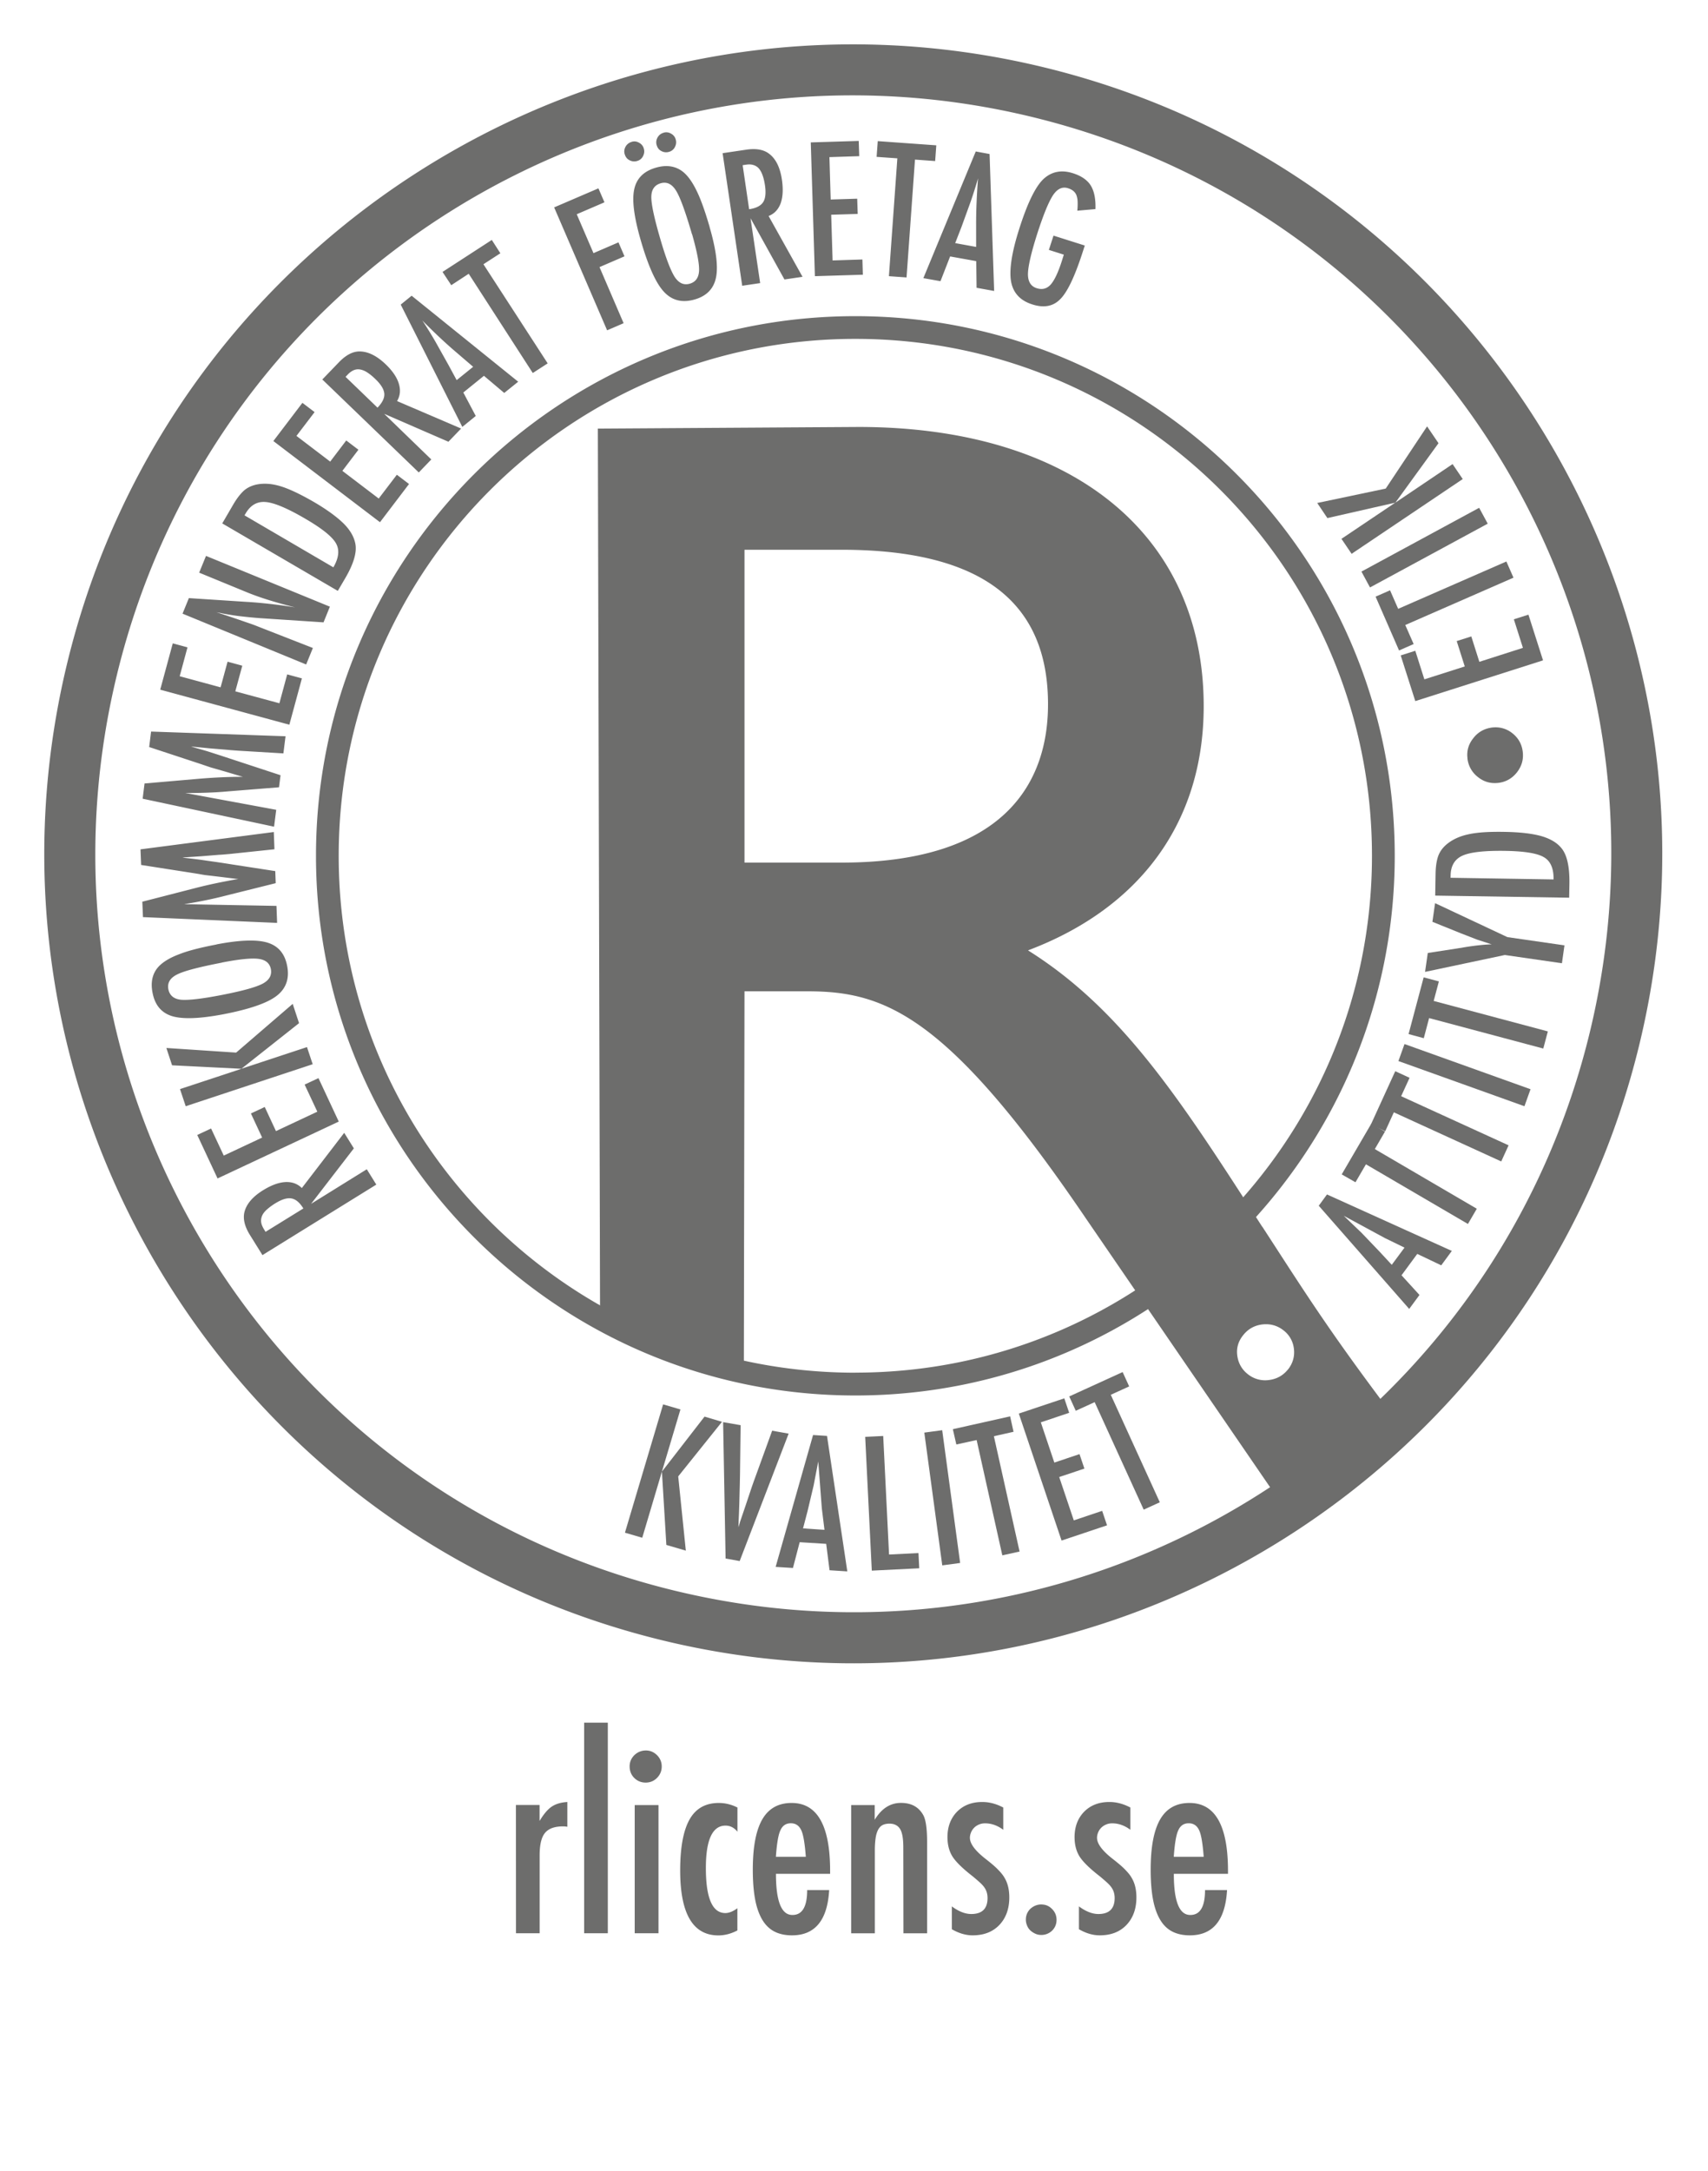
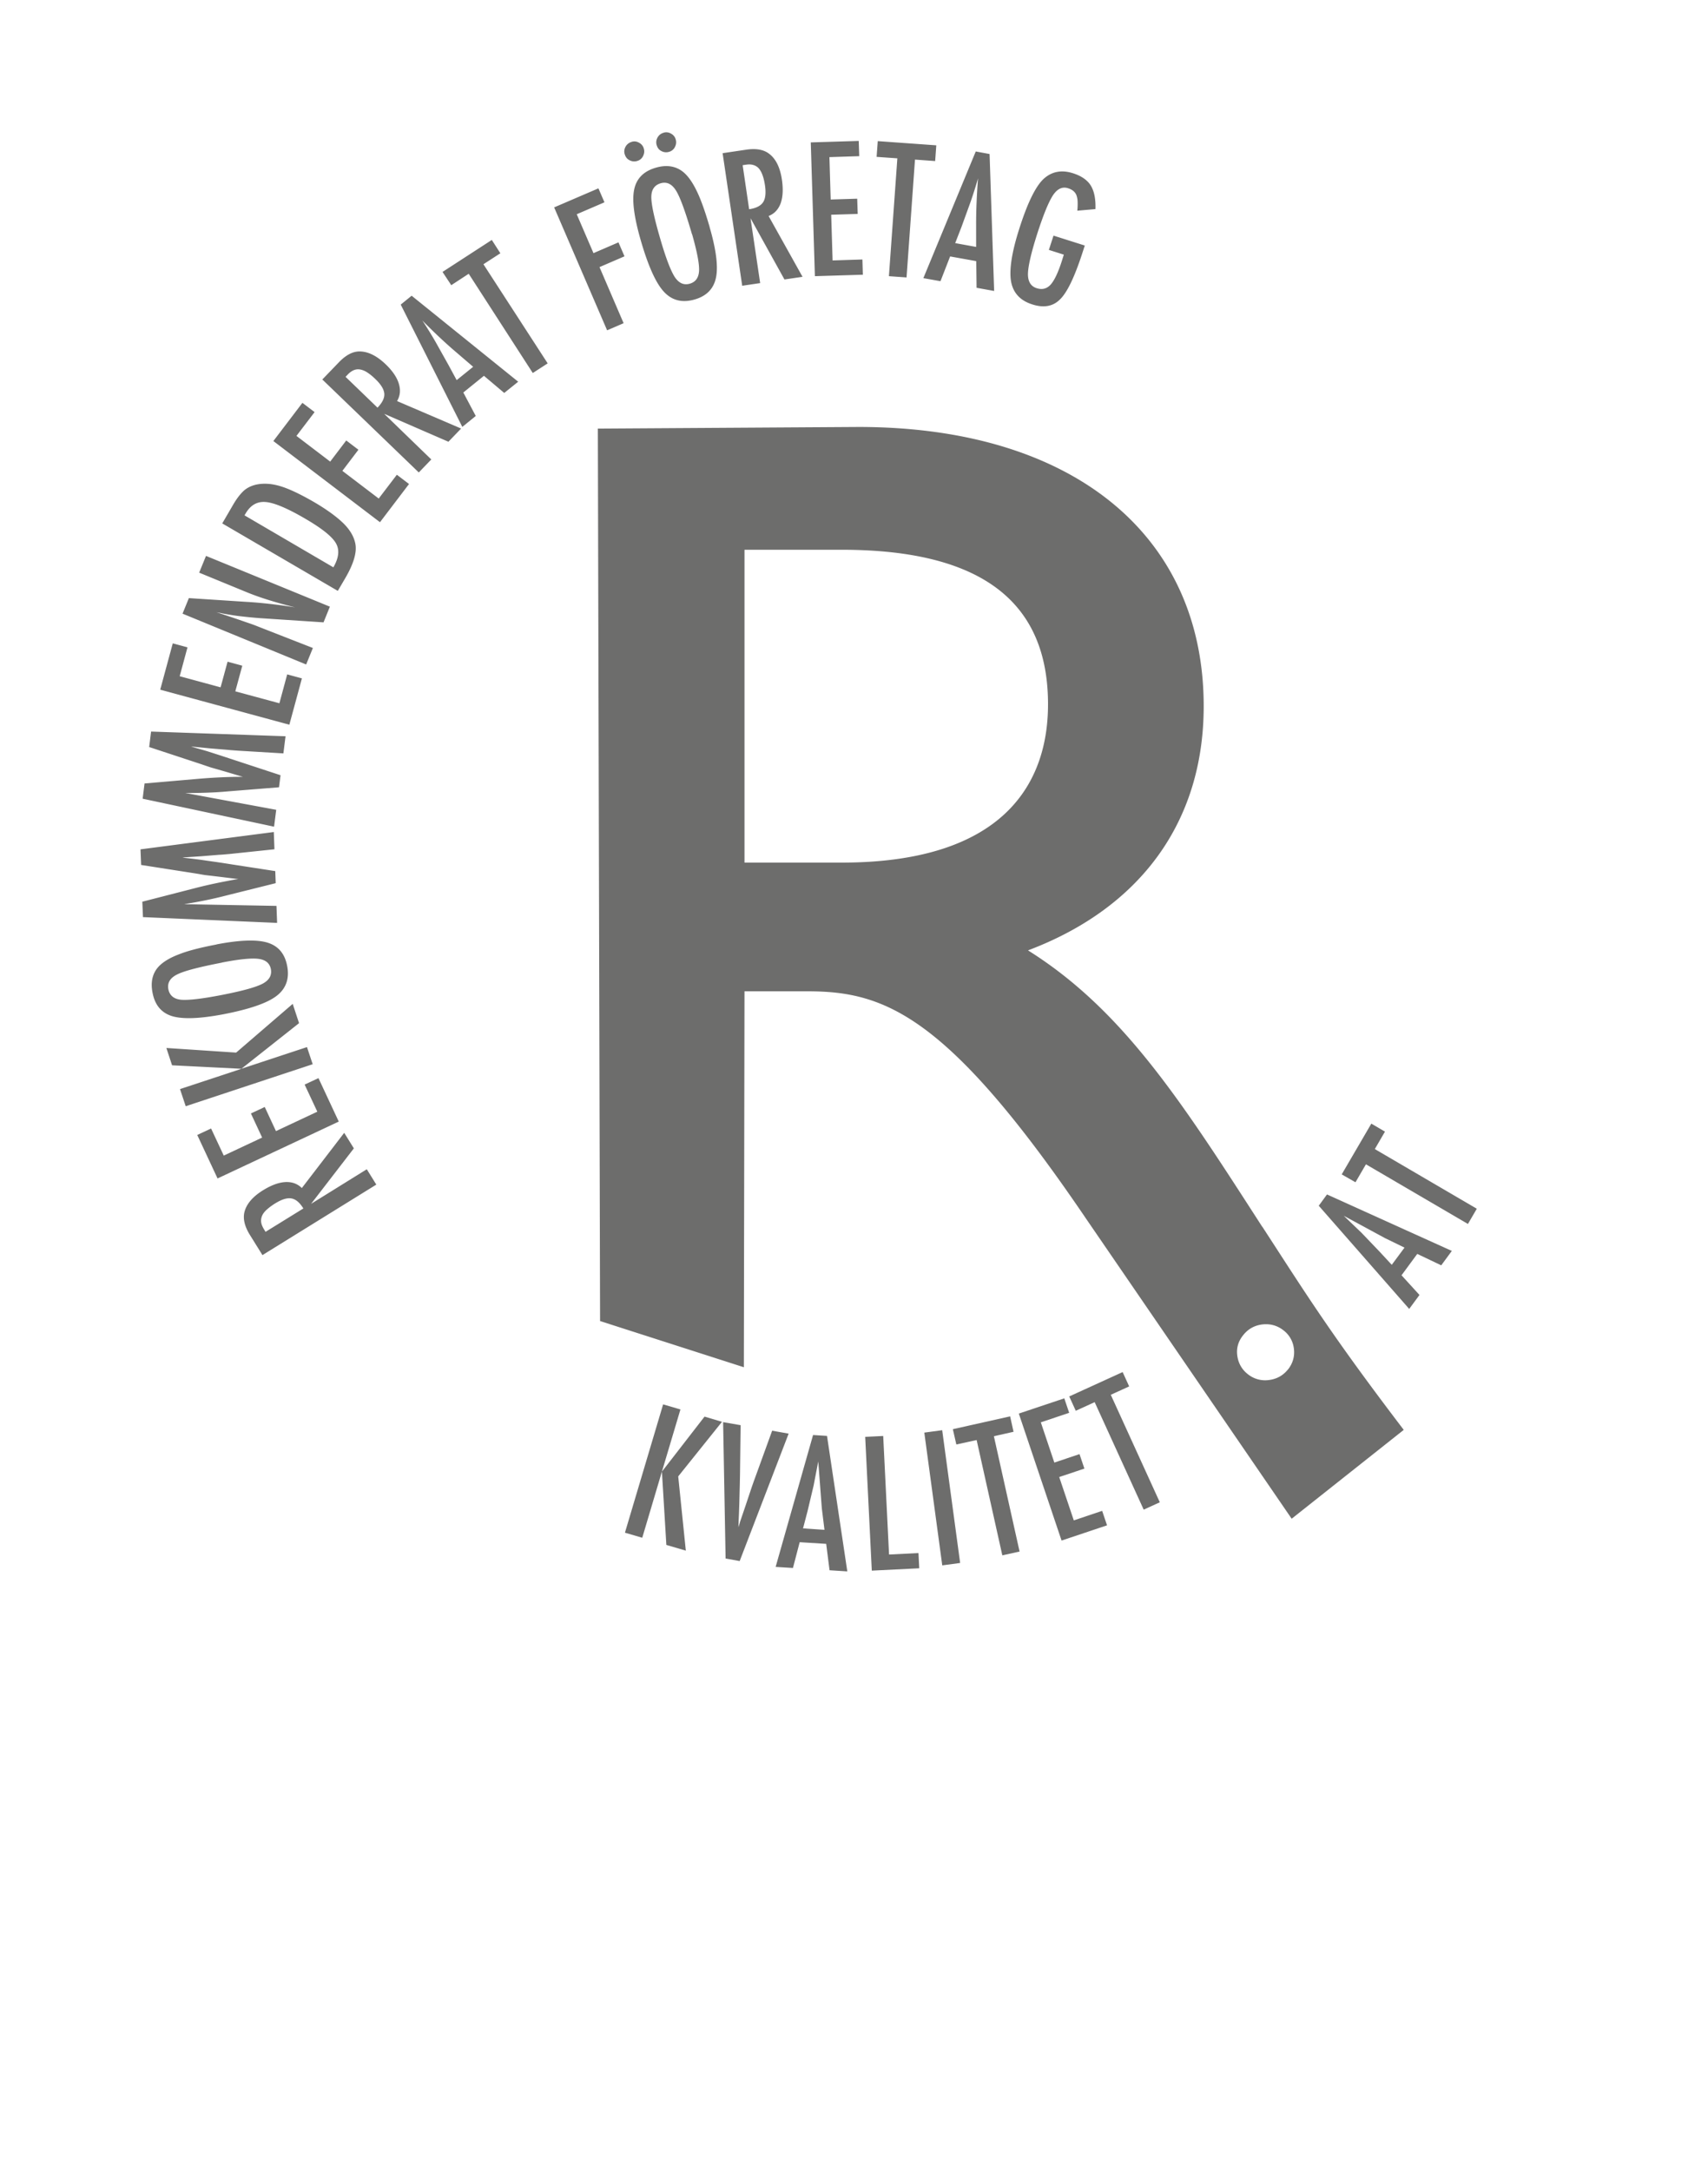
<svg xmlns="http://www.w3.org/2000/svg" viewBox="0 0 269.29 342.15" fill="#6d6d6c">
-   <path d="M134.86 219.9c-46.94 0-85.04-38.1-85.04-85.04 0-46.95 38.1-85.04 85.04-85.04s85.04 38.1 85.04 85.04-38.1 85.04-85.04 85.04zm0-3.6c45 0 81.45-36.45 81.45-81.45S179.86 53.4 134.86 53.4 53.4 89.86 53.4 134.86s36.44 81.45 81.45 81.45zm-1.52 45.8a127.69 127.69 0 0 1-28.75-3.58C36.17 241.98-5.96 173 10.57 104.6s85.5-110.55 153.9-94.02 110.55 85.5 94.02 153.92c-14.2 58.8-67.13 98.18-125.16 97.6zm.1-8.05c54.4.56 103.9-36.3 117.23-91.45 15.5-64.18-23.9-128.68-88.08-144.2C98.4 2.9 33.9 42.3 18.4 106.48c-15.5 64.2 23.9 128.7 88.07 144.2 9.03 2.18 18.06 3.28 26.96 3.37zm0 0" />
  <path d="M199 193.3c-12.63-19.58-21.86-34.1-36.92-43.54 17.73-6.68 27.7-20.27 27.7-38.48 0-27.18-20.9-44-54.42-44l-41.1.26.35 140.63 22.67 7.28.1-59.24h9.96c12.15 0 22.1 3.7 43.97 35.94l32.34 47.17 17.67-14c-11.42-14.98-15.27-21.2-22.3-32.02zm-66.32-57.37h-15.3v-49.3h15.3c23.07 0 32.3 8.98 32.55 23.73.24 13.13-7.05 25.57-32.55 25.57zm70.4 79.85c-.77.97-1.77 1.52-2.98 1.68a4.35 4.35 0 0 1-3.33-.89c-.98-.76-1.54-1.76-1.7-2.98-.15-1.18.16-2.24.94-3.2.76-.96 1.75-1.52 2.97-1.68 1.24-.15 2.35.14 3.32.88a4.22 4.22 0 0 1 1.7 2.93c.15 1.18-.15 2.27-.9 3.25zm-161.7-18l-1.98-3.18c-.82-1.32-1.1-2.5-.88-3.52.3-1.32 1.3-2.5 2.97-3.53 1.3-.8 2.45-1.22 3.5-1.28 1.05-.05 1.9.26 2.6.94l6.68-8.7 1.52 2.45-6.74 8.74 8.78-5.45 1.5 2.42zm6.45-7.35c-.58-.94-1.2-1.46-1.88-1.58s-1.53.14-2.56.78a9.28 9.28 0 0 0-1.35 1c-.35.32-.6.65-.73.98s-.18.67-.13 1c.05.35.2.7.44 1.1l.25.4zM34.3 185.7l-3.2-6.85 2.18-1.02 2 4.27 6.05-2.84-1.77-3.8 2.18-1.02 1.77 3.8 6.52-3.06-2-4.27 2.18-1.02 3.2 6.85zm-5.02-11.38l-.9-2.7 9.7-3.2-10.95-.55-.9-2.73 11 .73 8.92-7.68 1 3.04-9.08 7.18L48.4 165l.9 2.7zm4.85-25.5c3.66-.7 6.34-.8 8.04-.28s2.73 1.73 3.1 3.65c.4 2-.17 3.6-1.66 4.74-1.46 1.13-4.26 2.1-8.4 2.9-3.7.7-6.37.8-8.06.3-1.7-.52-2.73-1.75-3.1-3.7-.34-1.74.01-3.14 1.04-4.2.7-.7 1.74-1.33 3.16-1.86 1.32-.53 3.28-1.04 5.9-1.54zm.86 2.87c-3.6.7-5.94 1.3-7.05 1.86-1.12.55-1.58 1.32-1.4 2.32.2 1 .86 1.55 2 1.67 1.15.1 3.38-.15 6.67-.8 3.03-.6 5.1-1.16 6.2-1.73 1.04-.56 1.47-1.32 1.3-2.28-.18-.94-.82-1.48-1.93-1.63-1.1-.15-3.03.04-5.8.58zm-12.45-7.17l-.1-2.43 8.56-2.2a74.25 74.25 0 0 1 3.21-.74 98.29 98.29 0 0 1 3.38-.64 6.37 6.37 0 0 1-.36-.03c-.08-.01-.15-.01-.2-.02l-2.43-.3-2.3-.27-1.53-.26-8.52-1.33-.1-2.46 21.02-2.73.1 2.72-7.14.75-.94.08c-.26.02-.48.04-.65.04l-2.82.23-2.6.17c-.02 0-.06 0-.12.01a3.87 3.87 0 0 1-.24.03l.43.05 1.32.15.95.12 1.94.28.73.1 9.27 1.43.07 1.9-7.9 1.97a61.14 61.14 0 0 1-3.17.73 80.12 80.12 0 0 1-3.38.61l14.57.27.1 2.68zm-.05-18.66l.3-2.4 8.78-.76a90.76 90.76 0 0 1 3.29-.21 75.08 75.08 0 0 1 3.44-.08l-.35-.1c-.08-.02-.14-.04-.18-.05l-2.35-.7-2.23-.64-1.47-.5-8.2-2.7.3-2.44 21.2.74-.34 2.7-7.17-.43-.94-.07a16.99 16.99 0 0 1-.65-.06l-2.82-.23-2.6-.26c-.02 0-.06 0-.12-.01-.06 0-.14-.01-.24-.01l.4.12 1.28.36.92.27 1.87.6 9.62 3.16-.24 1.9-8.1.65c-1.07.1-2.15.16-3.24.2a76.21 76.21 0 0 1-3.43.05l14.33 2.65-.34 2.66zm2.77-17.18l1.98-7.3 2.32.63-1.23 4.55 6.45 1.75 1.1-4.04 2.32.63-1.1 4.04 6.95 1.88 1.23-4.55 2.32.63-1.98 7.3zm3.52-11.98l1-2.45 8.87.58c2.5.14 5.14.44 7.87.88-1.6-.4-3.03-.8-4.3-1.2s-2.44-.82-3.52-1.27l-7.3-3 1.08-2.64 19.53 8-1 2.47-10-.66a72.87 72.87 0 0 1-2.83-.27c-.96-.1-1.95-.26-2.98-.45-.12-.03-.28-.06-.46-.1l-.64-.1a12.77 12.77 0 0 1 .59.17l.4.13 2.04.68 2.47.85.5.18.66.26 8.57 3.35-1.06 2.6zm6.26-14.22l1.76-3.02c.54-.92 1.1-1.64 1.66-2.15.54-.47 1.2-.78 1.96-.95 1.16-.24 2.42-.16 3.8.26 1.34.4 3.1 1.23 5.3 2.5 2 1.17 3.55 2.3 4.63 3.35 1.03 1.02 1.65 2.08 1.87 3.18.28 1.35-.25 3.18-1.6 5.48l-1.16 1.98zm17.52 6.92c.87-1.5 1-2.76.4-3.8-.6-1.05-2.2-2.33-4.83-3.86-2.8-1.64-4.9-2.52-6.23-2.63-1.34-.12-2.4.48-3.17 1.8l-.18.3zM43.1 69.5l4.58-6.02 1.92 1.46-2.86 3.75 5.32 4.05 2.53-3.33 1.92 1.46-2.53 3.33 5.73 4.36 2.86-3.75 1.92 1.46-4.58 6.02zm7.72-9.7l2.6-2.7c1.08-1.12 2.14-1.7 3.2-1.72 1.35-.02 2.74.65 4.16 2 1.1 1.05 1.8 2.08 2.1 3.08s.22 1.9-.28 2.74l10.1 4.33-2 2.08-10.13-4.4L68 72.4l-1.97 2.05zm8.7 4.44c.77-.8 1.12-1.53 1.07-2.2s-.5-1.44-1.4-2.3c-.47-.46-.9-.8-1.3-1.06s-.78-.4-1.13-.46-.7-.01-1 .12c-.32.14-.64.37-.95.7l-.33.34zM63.18 48l1.72-1.4 16.8 13.55-2.2 1.77-3.2-2.7-3.25 2.63 1.96 3.7-2.12 1.72zm11.42 9.8L72 55.57c-1.77-1.5-3.57-3.2-5.4-5.05.7 1.06 1.38 2.16 2.04 3.3l2.05 3.66L72 59.9zm-4.83-14.95l7.77-5.04 1.35 2.1-2.67 1.73 10.13 15.62L84 58.78 73.9 43.14l-2.75 1.8zm17.6-10.17l6.98-3 .95 2.2-4.37 1.88 2.64 6.13 3.94-1.7.95 2.2-3.94 1.7 3.8 8.84-2.6 1.12zM99.6 22.35c.4-.12.8-.07 1.17.15a1.45 1.45 0 0 1 .74.93c.12.4.07.8-.14 1.2a1.45 1.45 0 0 1-.93.74 1.54 1.54 0 0 1-1.2-.13c-.4-.2-.62-.53-.75-.95-.12-.4-.07-.8.14-1.18a1.57 1.57 0 0 1 .96-.75zm12.28 13.44c1.04 3.58 1.37 6.24 1 7.98s-1.48 2.88-3.35 3.42c-1.97.57-3.6.16-4.87-1.23-1.25-1.35-2.47-4.05-3.64-8.1-1.04-3.6-1.4-6.27-1.03-8 .36-1.74 1.5-2.88 3.4-3.43 1.7-.5 3.13-.27 4.3.65.77.62 1.48 1.62 2.14 2.98.63 1.27 1.32 3.18 2.06 5.73zm-2.78 1.12c-1.02-3.5-1.85-5.8-2.5-6.85-.65-1.06-1.46-1.46-2.43-1.18s-1.47 1-1.48 2.15c-.01 1.16.46 3.35 1.4 6.57.86 2.97 1.62 4.98 2.28 6.03.66 1 1.45 1.35 2.4 1.07.92-.27 1.4-.96 1.45-2.07.04-1.1-.33-3-1.1-5.72zm-4.47-16c.4-.12.8-.07 1.17.15a1.45 1.45 0 0 1 .74.93c.12.4.07.8-.14 1.2a1.45 1.45 0 0 1-.93.74 1.54 1.54 0 0 1-1.2-.13c-.4-.2-.62-.53-.74-.95-.12-.4-.07-.8.14-1.18s.53-.63.95-.75zm9.3 3.23l3.7-.55c1.53-.23 2.73-.03 3.58.6 1.1.8 1.78 2.18 2.07 4.13.22 1.5.15 2.73-.2 3.72-.37.98-1 1.65-1.9 2l5.35 9.58-2.85.42-5.35-9.65 1.52 10.22-2.83.42zm4.18 8.83c1.1-.16 1.82-.53 2.2-1.1s.47-1.46.3-2.66c-.1-.65-.23-1.2-.4-1.64-.16-.45-.37-.8-.6-1.06a1.85 1.85 0 0 0-.88-.52c-.34-.1-.73-.1-1.17-.03l-.47.07zm9.72-10.53l7.56-.23.08 2.4-4.7.15.2 6.68 4.18-.13.08 2.4-4.18.13.22 7.2 4.7-.15.07 2.4-7.56.23zm10.56-.2l9.23.66-.18 2.48-3.18-.23-1.33 18.57-2.78-.2 1.33-18.57-3.27-.23zm15.45 1.63l2.18.4.72 21.58-2.77-.5-.05-4.2-4.12-.74-1.52 3.9-2.7-.48zm.06 15.04V35.5c-.01-2.33.1-4.8.3-7.4-.35 1.22-.74 2.46-1.17 3.7l-1.43 3.94-1 2.57zm12.2-1.78l4.93 1.56-.25.78c-1.25 3.92-2.43 6.45-3.55 7.6-1.12 1.2-2.62 1.5-4.47.9-1.92-.6-3.04-1.83-3.36-3.65-.3-1.82.12-4.58 1.3-8.27 1.34-4.22 2.68-6.9 4-8 1.25-1.05 2.74-1.3 4.47-.75 1.32.42 2.25 1.06 2.8 1.93.54.88.8 2.12.74 3.72l-2.86.25a9.5 9.5 0 0 0 .05-1.46 3.22 3.22 0 0 0-.19-.99c-.2-.5-.63-.87-1.3-1.08-.9-.3-1.7.07-2.38 1.08-.7 1.06-1.53 3.1-2.5 6.1-.97 3.05-1.45 5.17-1.46 6.35 0 1.18.46 1.93 1.4 2.22.86.27 1.58.08 2.18-.57.62-.7 1.2-1.96 1.78-3.77l.17-.55.13-.4-2.36-.75zM104.55 221.3l2.73.8-2.92 9.8 6.72-8.67 2.75.82-6.9 8.6 1.2 11.7-3.07-.9-.7-11.56-3.1 10.43-2.73-.8zm9.46 2.8l2.76.48-.1 7.9-.03 1.43-.08 3.1-.05 1.43-.05 1.17-.04 1.05.17-.54.12-.4.8-2.35 1.03-3.08.27-.77.23-.63 2.7-7.44 2.6.46-7.72 20.08-2.22-.4zm14.18 2.03l2.2.14 3.2 21.35-2.8-.18-.53-4.16-4.18-.26-1.06 4.06-2.73-.17zm1.8 14.94l-.42-3.4-.56-7.38-.73 3.8-.97 4.08-.7 2.67zm6.42-14.65l2.84-.14.92 18.68 4.64-.23.12 2.4-7.48.37zm9.32-.67l2.82-.38 2.83 20.92-2.82.38zm4.5-.54l9.03-2.02.54 2.43-3.1.7 4.05 18.17-2.72.6-4.05-18.17-3.2.7zm10.4-2.46l7.17-2.4.77 2.28-4.47 1.5 2.13 6.34 3.97-1.33.77 2.28-3.97 1.33 2.3 6.83 4.47-1.5.77 2.28-7.17 2.4zm7.95-2.7l8.42-3.84 1.03 2.26-2.9 1.32 7.73 16.94-2.54 1.16-7.73-16.94-2.98 1.36zM207.92 190l1.3-1.78 19.68 8.9-1.67 2.27-3.78-1.8-2.48 3.37 2.83 3.1-1.62 2.2zm13.52 6.6l-3.08-1.5-6.5-3.52 2.8 2.68 2.9 3.03 1.87 2.02zm-9.9-11.54l4.67-8 2.15 1.26-1.6 2.75 16.08 9.4-1.4 2.4-16.08-9.4-1.65 2.83z" />
-   <path d="M216.13 177.22l3.85-8.42 2.26 1.04-1.33 2.9 16.94 7.74-1.16 2.54-16.93-7.74-1.36 2.98zm4.35-10.02l.96-2.68 19.87 7.12-.96 2.68zm1.6-4.25l2.38-8.94 2.4.64-.82 3.08 18 4.8-.72 2.7-18-4.8-.84 3.17zm2.6-9.8l.43-2.98 4.75-.73c.14-.03.3-.05.47-.07l.55-.1c1.72-.28 3.15-.43 4.3-.46l-2.28-.74-1.8-.7-.7-.27-4.56-1.84.42-2.94 11.4 5.35 9 1.3-.4 2.82-9-1.3zm1.6-12.02l.06-3.5c.02-1.07.15-1.96.4-2.7.24-.67.65-1.27 1.25-1.8.9-.78 2.04-1.33 3.44-1.64 1.36-.32 3.3-.45 5.85-.4 2.32.04 4.22.25 5.68.65 1.4.4 2.46 1 3.18 1.86.9 1.04 1.33 2.9 1.3 5.56l-.04 2.3zm18.66-2.55c.03-1.73-.48-2.9-1.52-3.5-1.04-.62-3.07-.95-6.1-1-3.25-.05-5.5.2-6.73.75s-1.86 1.6-1.88 3.13l-.01.36zm-21.8-28.1l-2.3-7.2 2.3-.73 1.43 4.5 6.37-2.03-1.27-4 2.3-.73 1.27 4 6.87-2.2-1.43-4.5 2.3-.73 2.3 7.2zm-2.56-7.98l-3.7-8.48 2.28-1 1.28 2.92 17.06-7.46 1.12 2.55-17.06 7.46 1.32 3zM216 92.57l-1.35-2.5 18.56-10.05 1.35 2.5zm-2.9-5.3l-1.6-2.36 8.48-5.7-10.7 2.43-1.6-2.38 10.8-2.27 6.52-9.8 1.8 2.65-6.8 9.37 9.02-6.08 1.6 2.36zm18.27 32.23c-.15-1.17.16-2.23.92-3.18.74-.96 1.72-1.5 2.9-1.67 1.2-.15 2.3.14 3.24.88s1.5 1.7 1.65 2.92c.15 1.2-.15 2.27-.9 3.24-.75.96-1.73 1.52-2.9 1.67-1.22.15-2.3-.14-3.25-.9a4.29 4.29 0 0 1-1.67-2.97M81.34 284.43h3.73v2.52c.64-1.07 1.27-1.82 1.9-2.25s1.45-.68 2.48-.74v3.9c-.26-.04-.48-.06-.66-.06-1.34 0-2.3.34-2.87 1.04-.56.68-.84 1.86-.84 3.55v12.25h-3.73zm10.76-12.97h3.73v33.18H92.1zm9.73 4.38c.68 0 1.26.25 1.76.74.5.5.74 1.1.74 1.78 0 .7-.25 1.3-.74 1.8-.5.5-1.1.74-1.8.74s-1.3-.25-1.8-.74c-.48-.48-.72-1.1-.72-1.82 0-.68.25-1.26.74-1.76.53-.5 1.14-.74 1.82-.74zm-1.76 8.6h3.75v20.2h-3.75zm16.2.4v3.8c-.52-.64-1.15-.96-1.88-.96-2.06 0-3.1 2.23-3.1 6.68 0 4.73 1.02 7.1 3.07 7.1.57 0 1.2-.25 1.9-.76v3.5c-1 .52-2 .78-3 .78-4 0-6.02-3.4-6.02-10.23 0-3.63.5-6.3 1.48-8.04s2.53-2.6 4.6-2.6c1.02 0 2 .24 2.95.72zm10.98 13h3.48c-.27 4.75-2.23 7.13-5.86 7.13-1.08 0-2-.2-2.78-.6-.77-.4-1.42-1.03-1.92-1.88s-.88-1.92-1.12-3.22-.36-2.85-.36-4.65c0-3.57.5-6.2 1.5-7.93 1-1.72 2.54-2.58 4.62-2.58 4.05 0 6.07 3.57 6.07 10.7v.47h-8.54c0 4.32.86 6.48 2.58 6.48 1.56.02 2.34-1.3 2.34-3.9zm-.2-5.25c-.16-2.12-.4-3.52-.72-4.18-.34-.74-.9-1.1-1.64-1.1-.77 0-1.32.37-1.64 1.1-.33.66-.57 2.06-.72 4.18zm7.13-8.15h3.73v2.32c1.07-1.77 2.45-2.66 4.14-2.66 1.64 0 2.8.64 3.52 1.93.4.73.6 2.14.6 4.24v14.38h-3.73l-.02-13.52c0-1.37-.16-2.34-.5-2.9s-.9-.86-1.68-.86c-.43 0-.8.08-1.08.22s-.53.4-.7.72-.32.76-.4 1.3-.13 1.2-.13 1.97v13.07h-3.73v-20.2zm24 .4v3.5c-.9-.68-1.87-1.02-2.87-1.02-.34 0-.65.06-.94.18a2.41 2.41 0 0 0-.75.48c-.2.2-.38.44-.5.72s-.2.58-.2.9c0 .96.87 2.1 2.62 3.44.7.55 1.3 1.05 1.76 1.52s.83.9 1.07 1.33c.5.82.76 1.86.76 3.1 0 1.8-.53 3.26-1.58 4.36-1.04 1.08-2.44 1.62-4.2 1.62-1.08 0-2.17-.32-3.28-.96v-3.6c1.08.8 2.1 1.2 3.07 1.2 1.7 0 2.56-.84 2.56-2.52 0-.62-.16-1.17-.47-1.62-.14-.22-.37-.48-.68-.77s-.7-.62-1.15-1c-1.58-1.22-2.64-2.25-3.2-3.1-.55-.86-.82-1.9-.82-3.1 0-1.63.5-2.96 1.5-4 1.02-1.03 2.34-1.54 3.96-1.54 1.15-.01 2.26.3 3.34.87zm6.04 15.27c.64 0 1.2.24 1.66.72.47.47.7 1.04.7 1.7s-.23 1.23-.7 1.7a2.42 2.42 0 0 1-1.7.68c-.34 0-.65-.06-.95-.2s-.55-.3-.77-.5-.4-.47-.52-.76-.2-.6-.2-.95c0-.66.23-1.23.7-1.7.5-.45 1.08-.7 1.77-.7zm14-15.27v3.5c-.9-.68-1.87-1.02-2.87-1.02-.34 0-.65.06-.94.18a2.41 2.41 0 0 0-.75.48c-.2.2-.38.44-.5.72s-.2.58-.2.9c0 .96.87 2.1 2.62 3.44.7.55 1.3 1.05 1.76 1.52s.83.9 1.07 1.33c.5.82.76 1.86.76 3.1 0 1.8-.53 3.26-1.58 4.36-1.04 1.08-2.44 1.62-4.2 1.62-1.08 0-2.17-.32-3.28-.96v-3.6c1.08.8 2.1 1.2 3.07 1.2 1.7 0 2.56-.84 2.56-2.52 0-.62-.16-1.17-.47-1.62-.14-.22-.37-.48-.68-.77s-.7-.62-1.15-1c-1.58-1.22-2.64-2.25-3.2-3.1-.55-.86-.82-1.9-.82-3.1 0-1.63.5-2.96 1.5-4 1.02-1.03 2.34-1.54 3.96-1.54 1.15-.01 2.26.3 3.34.87zm11.76 13h3.48c-.27 4.75-2.23 7.13-5.86 7.13-1.08 0-2-.2-2.78-.6s-1.42-1.03-1.92-1.88-.88-1.92-1.12-3.22-.36-2.85-.36-4.65c0-3.57.5-6.2 1.5-7.93 1-1.72 2.54-2.58 4.62-2.58 4.05 0 6.07 3.57 6.07 10.7v.47h-8.54c0 4.32.86 6.48 2.58 6.48 1.56.02 2.34-1.3 2.34-3.9zm-.2-5.25c-.16-2.12-.4-3.52-.72-4.18-.34-.74-.9-1.1-1.64-1.1-.77 0-1.32.37-1.64 1.1-.33.66-.57 2.06-.72 4.18z" />
</svg>